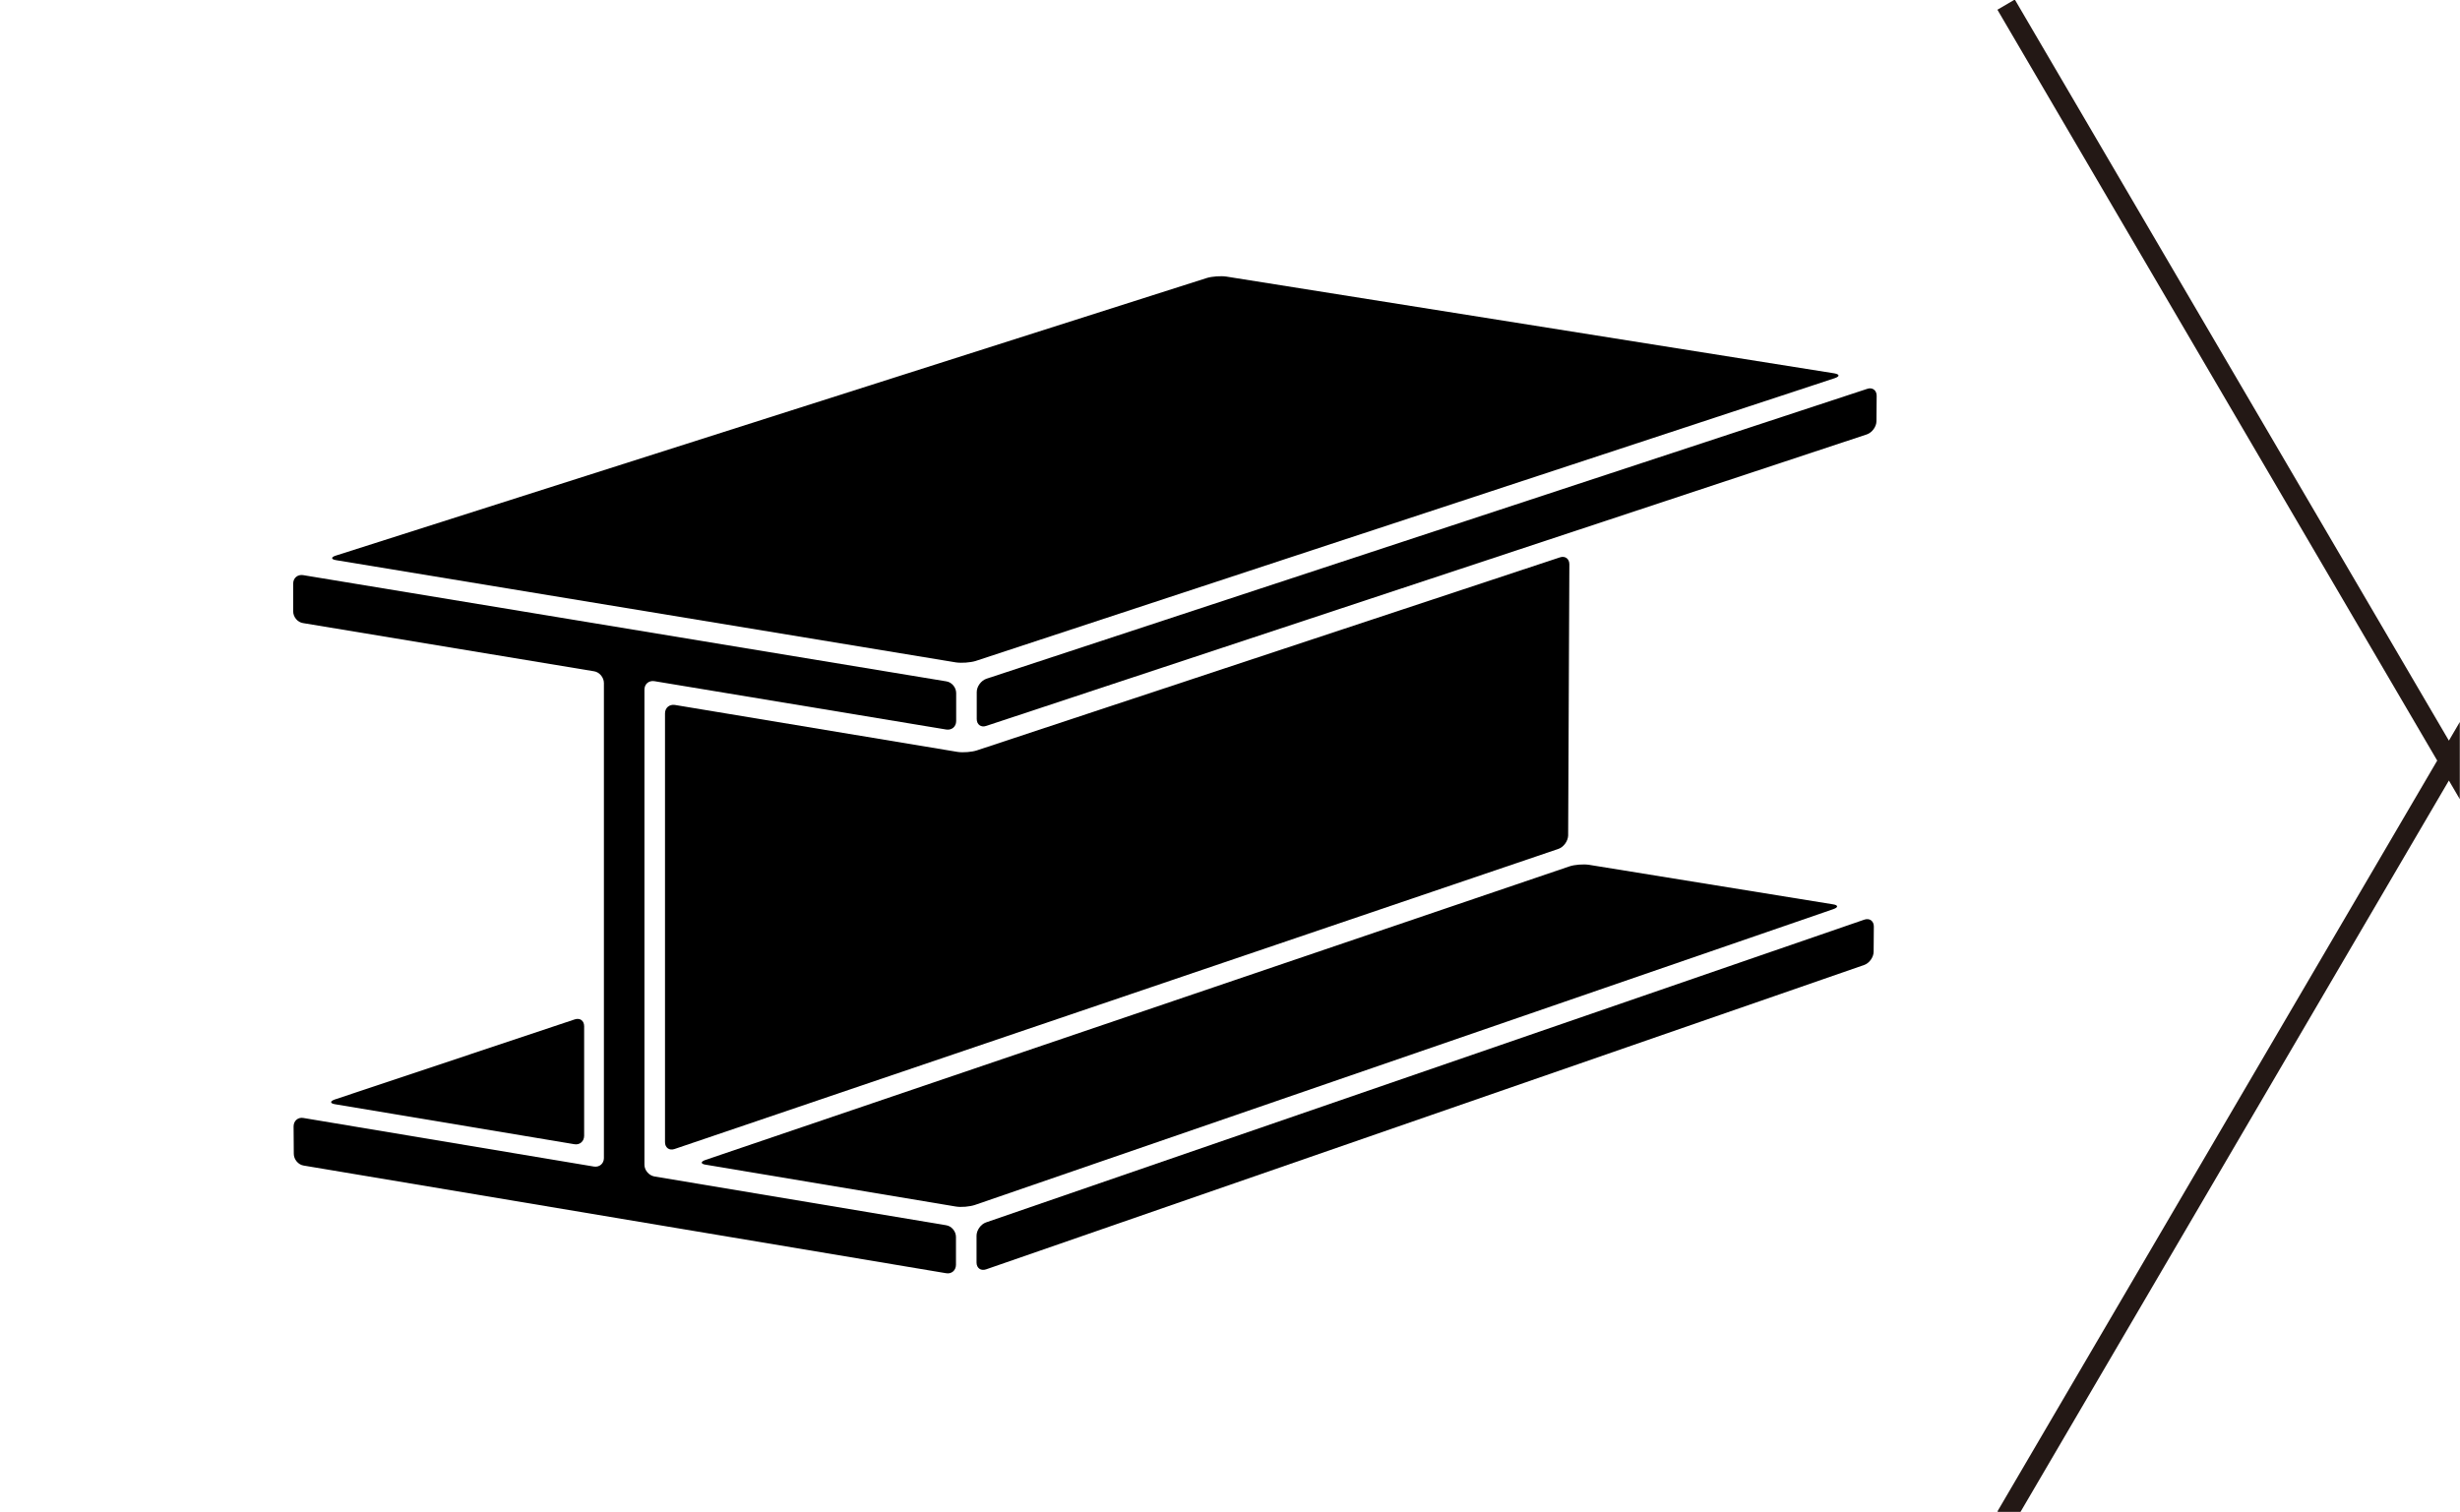
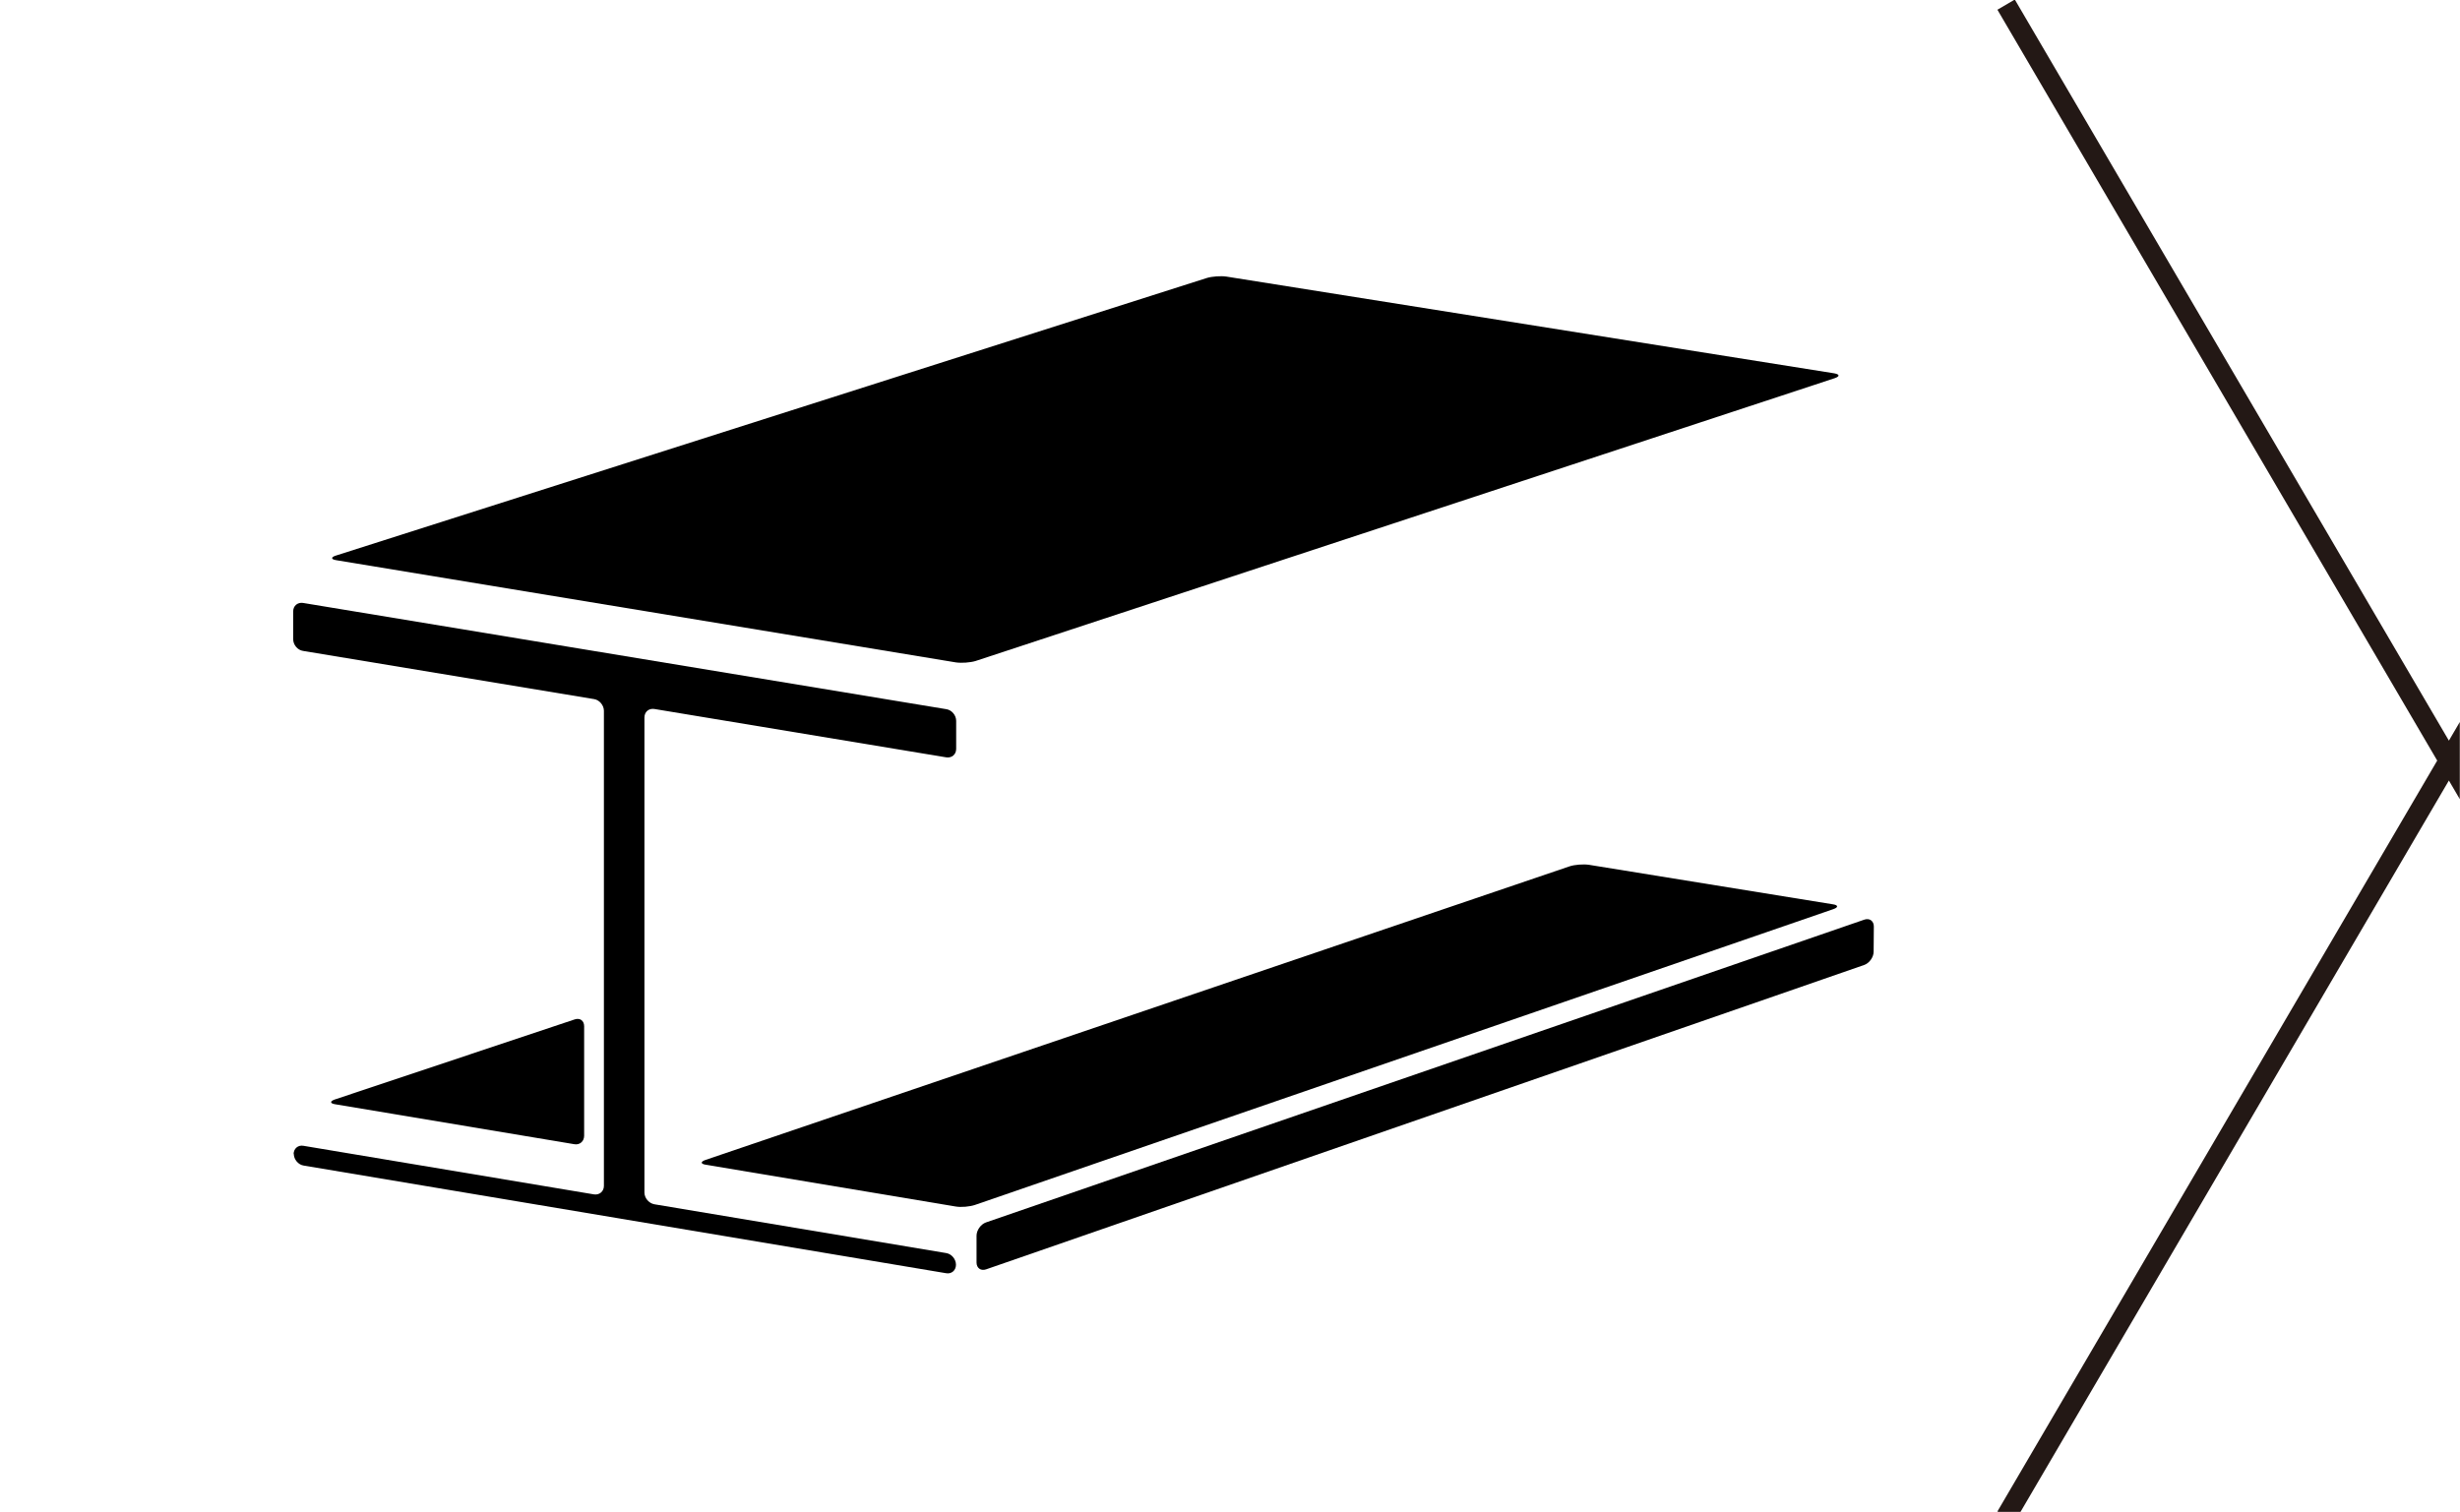
<svg xmlns="http://www.w3.org/2000/svg" version="1.1" id="レイヤー_1" x="0px" y="0px" viewBox="0 0 122 75" style="enable-background:new 0 0 122 75;" xml:space="preserve">
  <style type="text/css">
	.st0{fill:none;stroke:#231815;stroke-miterlimit:10;}
</style>
  <polyline class="st0" points="99.49,0.23 121.49,37.8 121.49,37.66 99.49,75.23 " />
  <g>
    <g>
      <path d="M16.66,27.56c-0.26,0.08-0.25,0.19,0.02,0.23l30.73,5.07c0.27,0.04,0.71,0.01,0.97-0.07l42.61-14.03    c0.26-0.09,0.25-0.19-0.02-0.24l-30.15-4.8c-0.27-0.04-0.71-0.01-0.97,0.07L16.66,27.56z" />
    </g>
    <g>
-       <path d="M48.92,33.67c-0.26,0.09-0.48,0.38-0.48,0.66l0,1.34c0,0.27,0.21,0.43,0.47,0.34l43.67-14.46    c0.26-0.09,0.48-0.38,0.48-0.66l0.01-1.26c0-0.27-0.21-0.43-0.47-0.34L48.92,33.67z" />
-     </g>
+       </g>
    <g>
-       <path d="M14.57,57.24c0,0.27,0.22,0.54,0.49,0.58l31.86,5.34c0.27,0.05,0.49-0.14,0.49-0.42l0-1.38c0-0.28-0.22-0.54-0.49-0.58    l-14.47-2.42c-0.27-0.05-0.49-0.31-0.49-0.58l0-23.57c0-0.28,0.22-0.46,0.49-0.42l14.48,2.4c0.27,0.04,0.49-0.14,0.49-0.42l0-1.39    c0-0.28-0.22-0.54-0.49-0.58l-31.9-5.27c-0.27-0.04-0.49,0.14-0.49,0.42l0,1.38c0,0.28,0.22,0.54,0.49,0.58l14.43,2.39    c0.27,0.04,0.49,0.31,0.49,0.58l0,23.57c0,0.27-0.22,0.46-0.49,0.42l-14.41-2.41c-0.27-0.05-0.49,0.14-0.49,0.42L14.57,57.24z" />
+       <path d="M14.57,57.24c0,0.27,0.22,0.54,0.49,0.58l31.86,5.34c0.27,0.05,0.49-0.14,0.49-0.42c0-0.28-0.22-0.54-0.49-0.58    l-14.47-2.42c-0.27-0.05-0.49-0.31-0.49-0.58l0-23.57c0-0.28,0.22-0.46,0.49-0.42l14.48,2.4c0.27,0.04,0.49-0.14,0.49-0.42l0-1.39    c0-0.28-0.22-0.54-0.49-0.58l-31.9-5.27c-0.27-0.04-0.49,0.14-0.49,0.42l0,1.38c0,0.28,0.22,0.54,0.49,0.58l14.43,2.39    c0.27,0.04,0.49,0.31,0.49,0.58l0,23.57c0,0.27-0.22,0.46-0.49,0.42l-14.41-2.41c-0.27-0.05-0.49,0.14-0.49,0.42L14.57,57.24z" />
    </g>
    <g>
      <path d="M34.99,57.54c-0.26,0.09-0.25,0.2,0.02,0.24l12.38,2.07c0.27,0.05,0.71,0.01,0.97-0.08L90.92,45.1    c0.26-0.09,0.25-0.2-0.02-0.24L78.8,42.9c-0.27-0.04-0.71-0.01-0.97,0.08L34.99,57.54z" />
    </g>
    <g>
      <path d="M48.9,60.64c-0.26,0.09-0.47,0.39-0.47,0.66l0,1.33c0,0.27,0.21,0.43,0.47,0.34l43.55-15.1c0.26-0.09,0.47-0.39,0.47-0.66    l0.01-1.25c0-0.27-0.21-0.43-0.47-0.34L48.9,60.64z" />
    </g>
    <g>
-       <path d="M33.47,34.97c-0.27-0.04-0.49,0.14-0.49,0.42l0,21.27c0,0.27,0.21,0.43,0.47,0.34l43.84-14.89    c0.26-0.09,0.47-0.39,0.48-0.66l0.06-13.46c0-0.27-0.21-0.43-0.47-0.34l-28.9,9.57c-0.26,0.09-0.7,0.12-0.97,0.08L33.47,34.97z" />
-     </g>
+       </g>
    <g>
      <path d="M28.97,50.91c0-0.28-0.21-0.43-0.47-0.34l-11.89,3.97c-0.26,0.09-0.25,0.2,0.02,0.24l11.85,1.98    c0.27,0.05,0.49-0.14,0.49-0.42L28.97,50.91z" />
    </g>
  </g>
</svg>